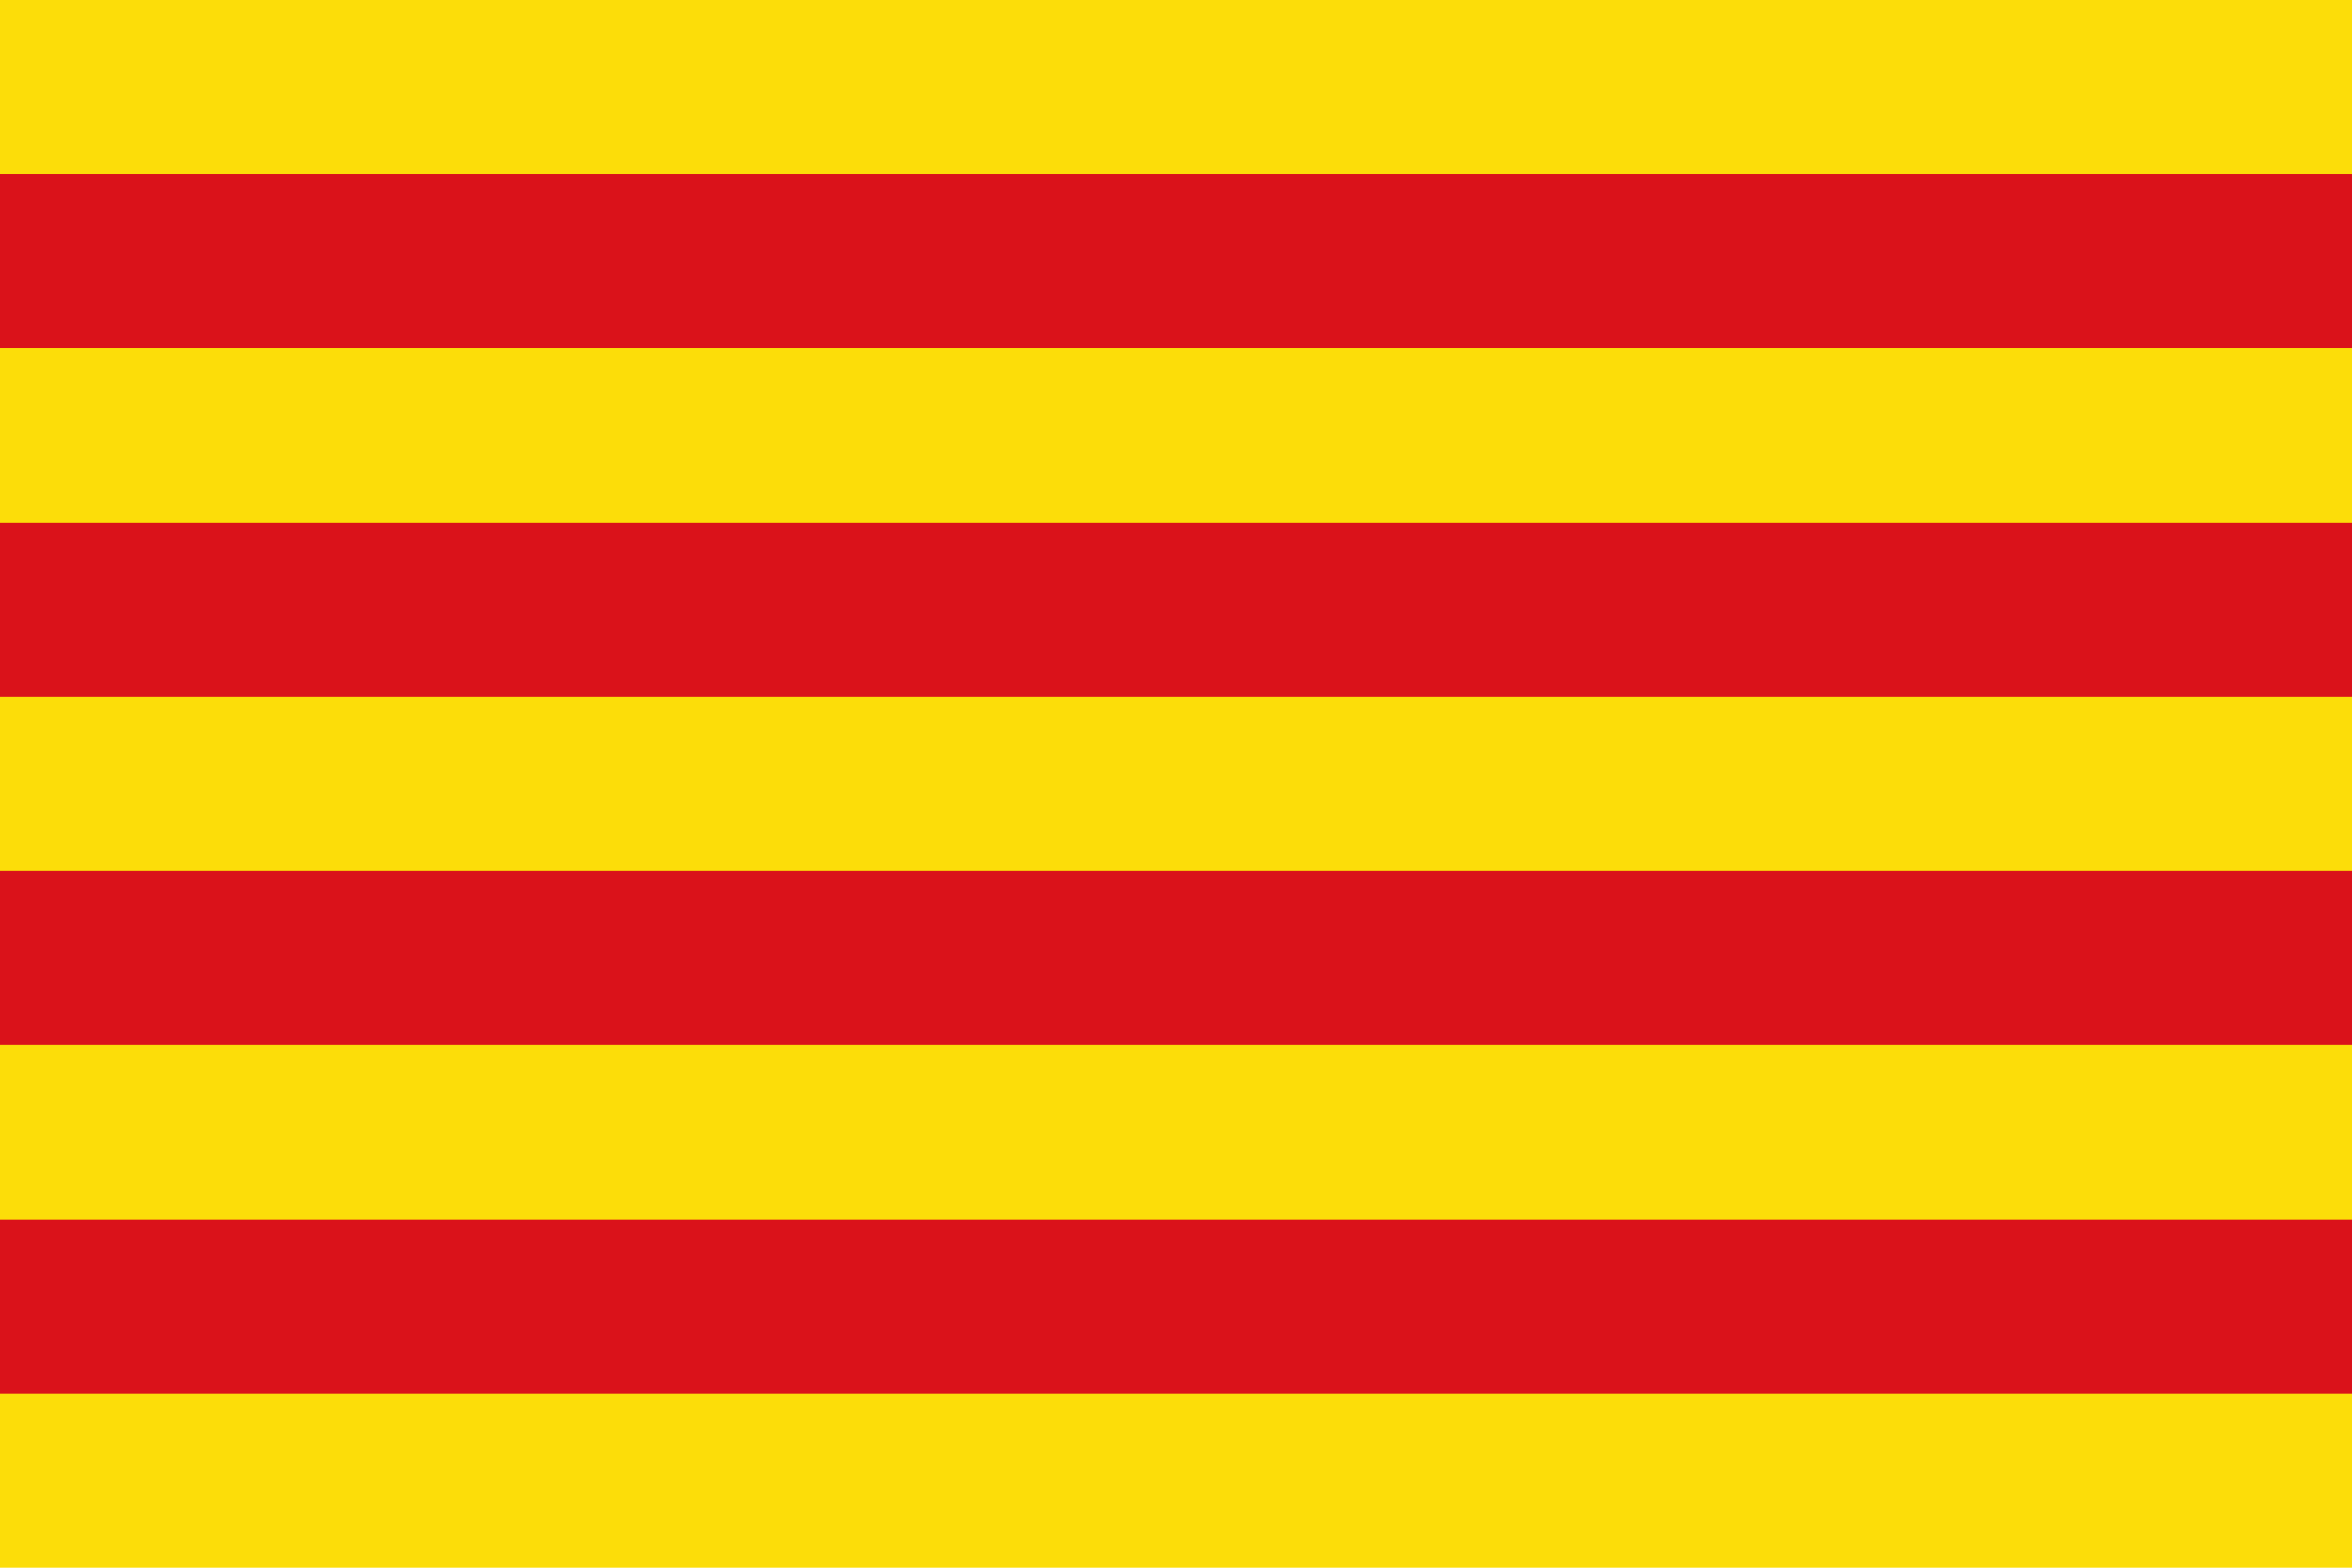
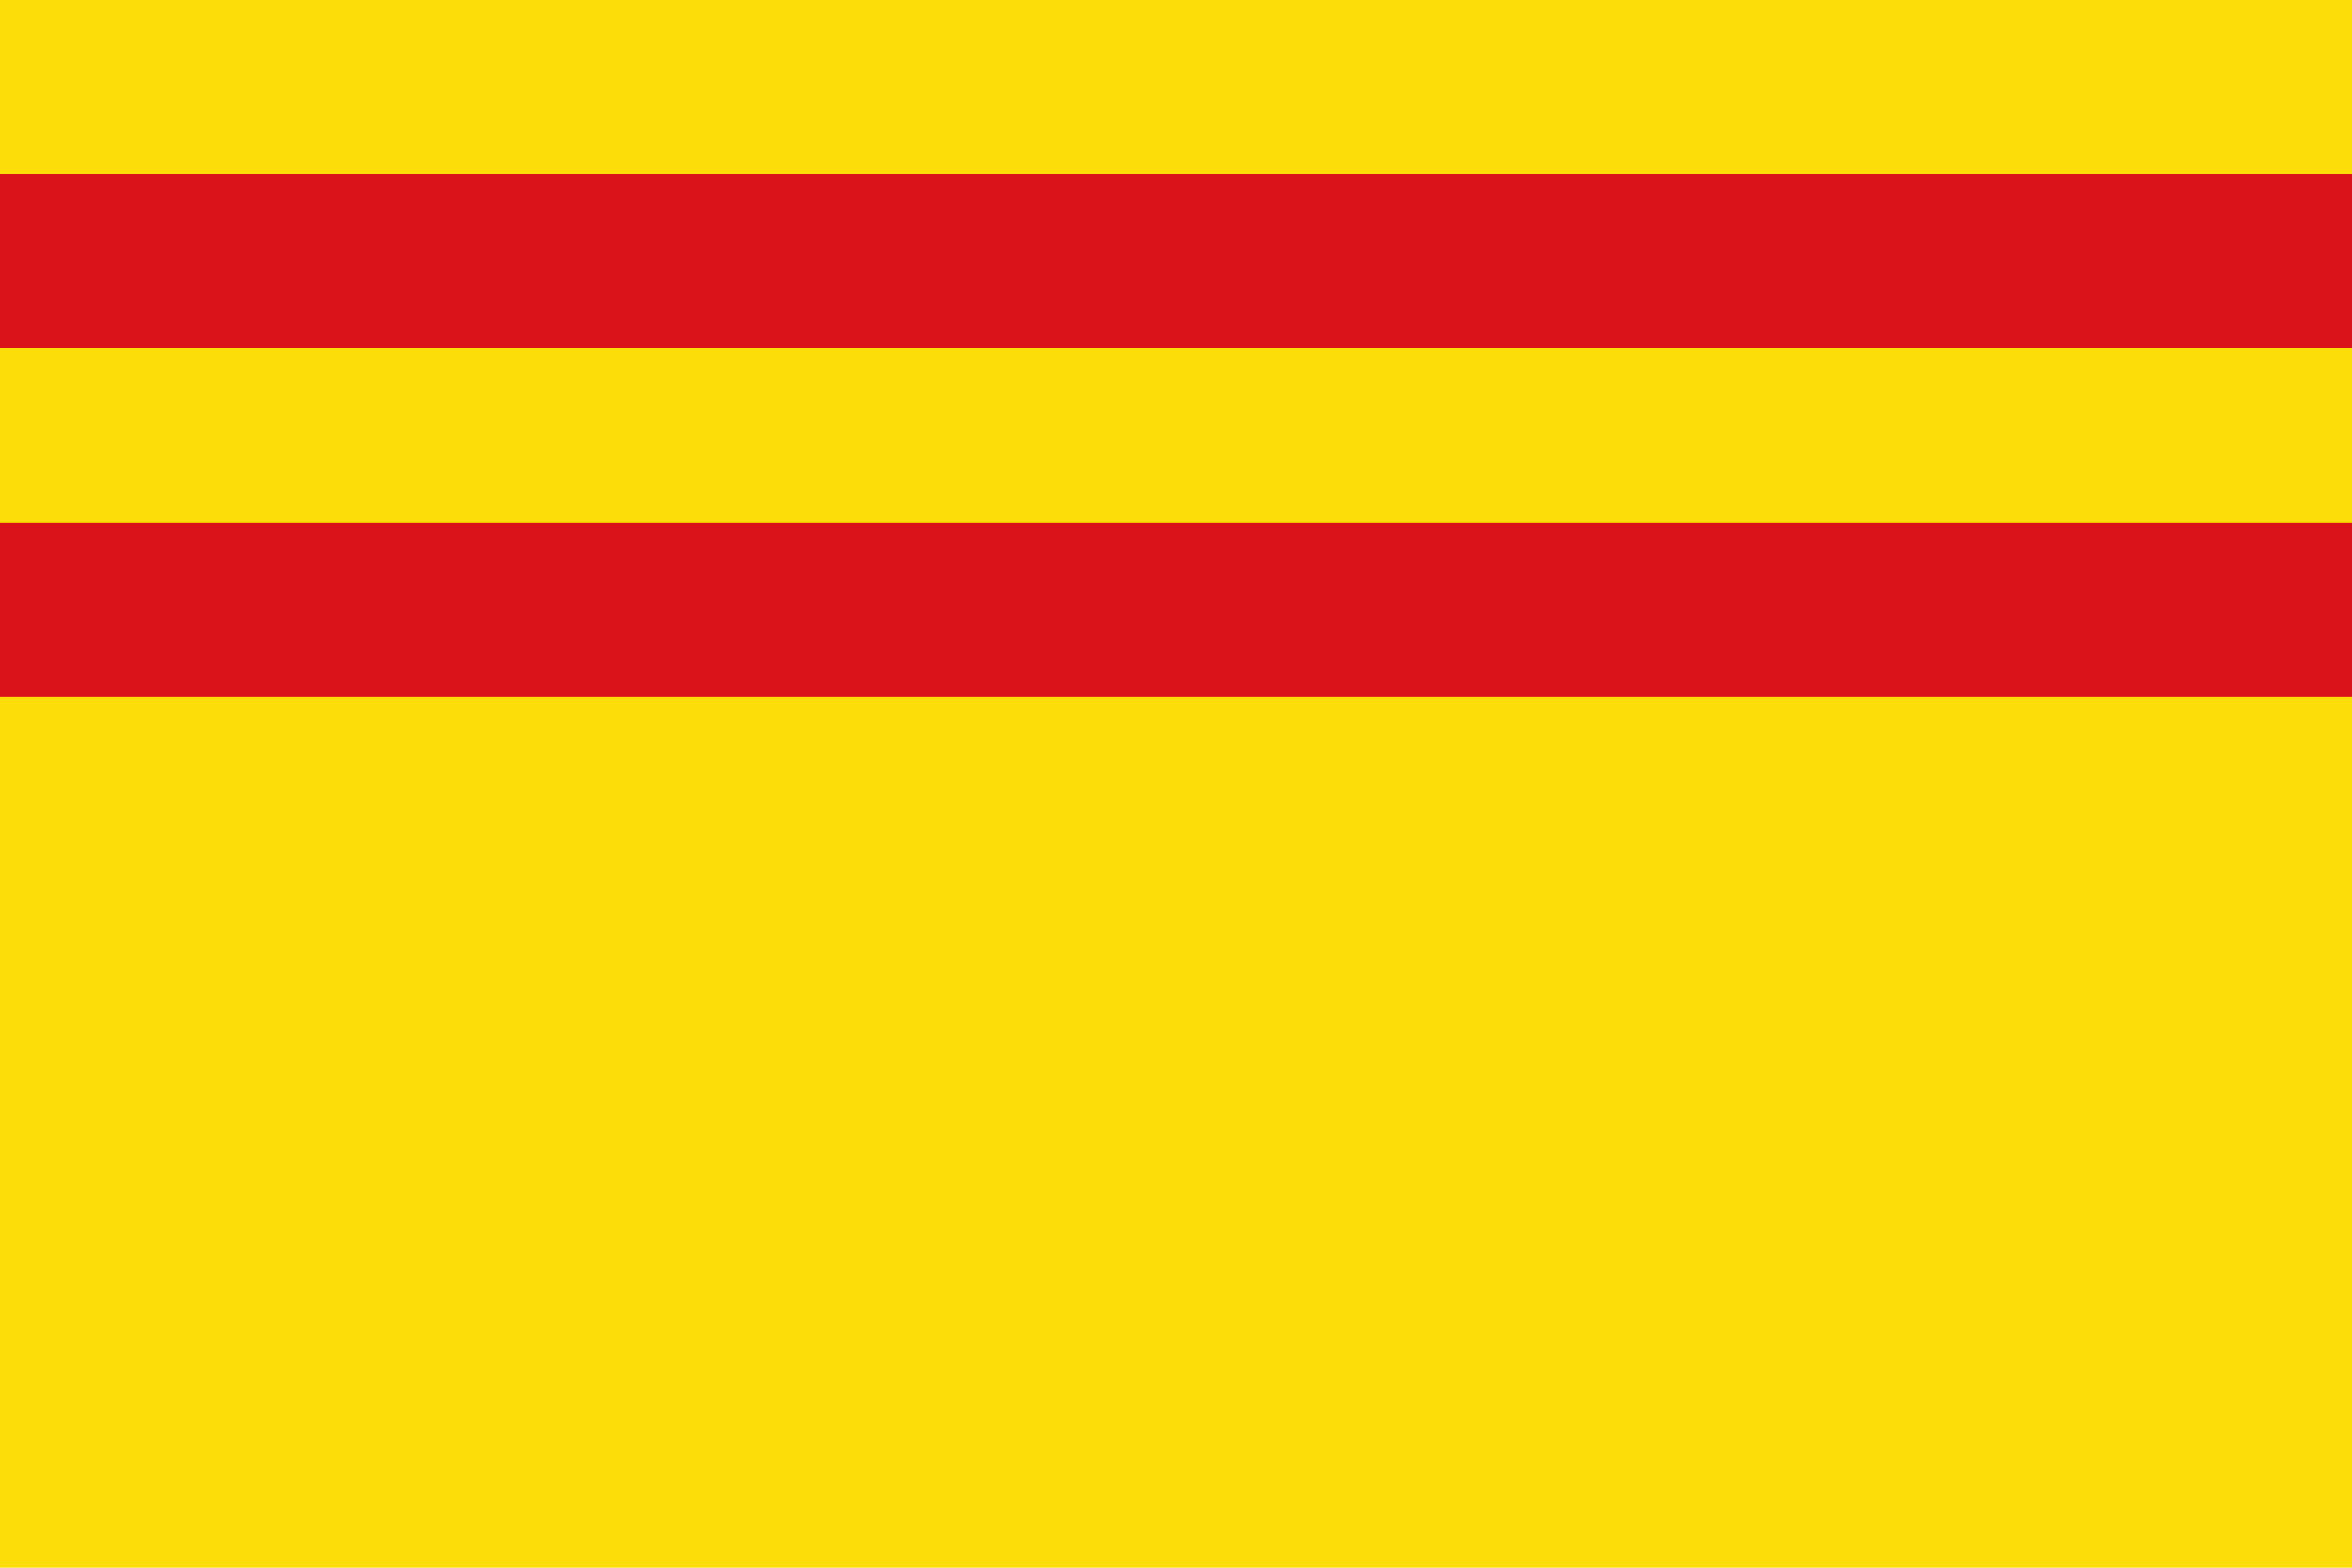
<svg xmlns="http://www.w3.org/2000/svg" version="1.1" id="Countryflags.com" x="0px" y="0px" width="18px" height="12px" viewBox="0 0 18 12" style="enable-background:new 0 0 18 12;" xml:space="preserve">
  <style type="text/css">
	.st0{fill:#FCDD09;}
	.st1{fill:#DA121A;}
</style>
  <g>
    <rect id="_x33_" class="st0" width="18" height="12" />
    <rect id="_x31__1_" y="1.332" class="st1" width="18" height="1.332" />
    <rect id="_x31__3_" y="4.002" class="st1" width="18" height="1.332" />
-     <rect id="_x31__4_" y="6.666" class="st1" width="18" height="1.332" />
-     <rect id="_x31__5_" y="9.336" class="st1" width="18" height="1.332" />
  </g>
</svg>